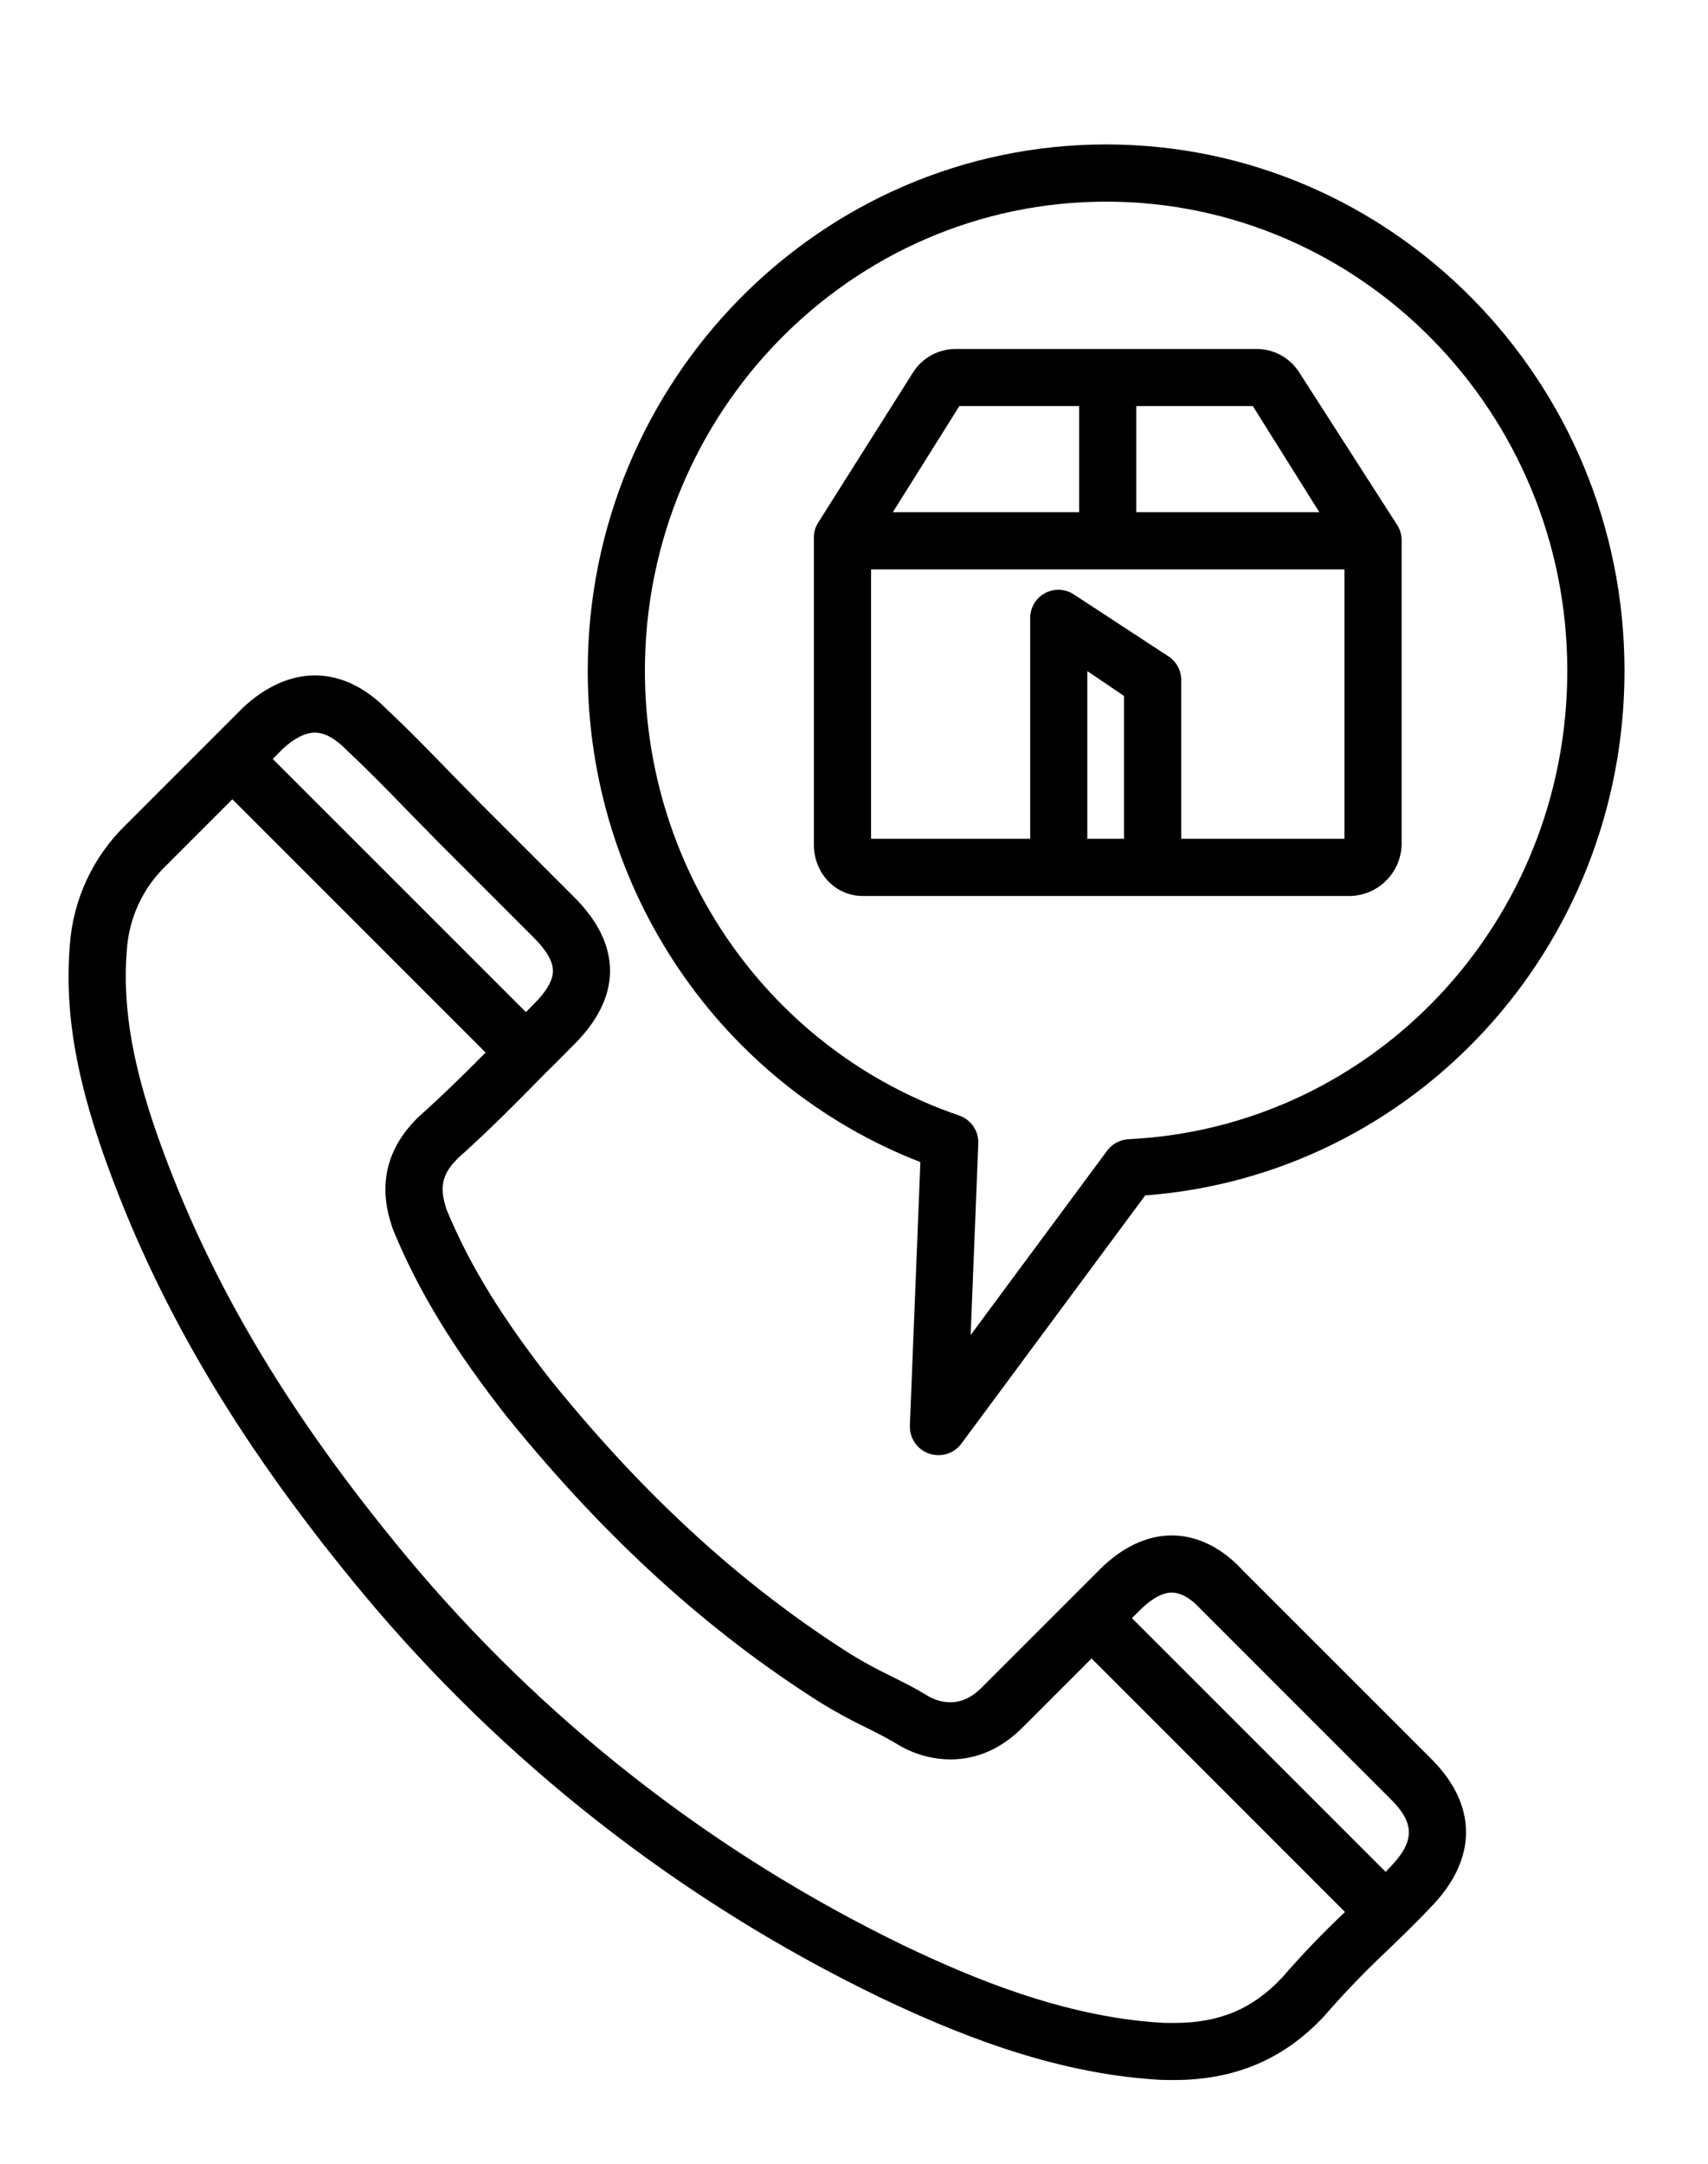
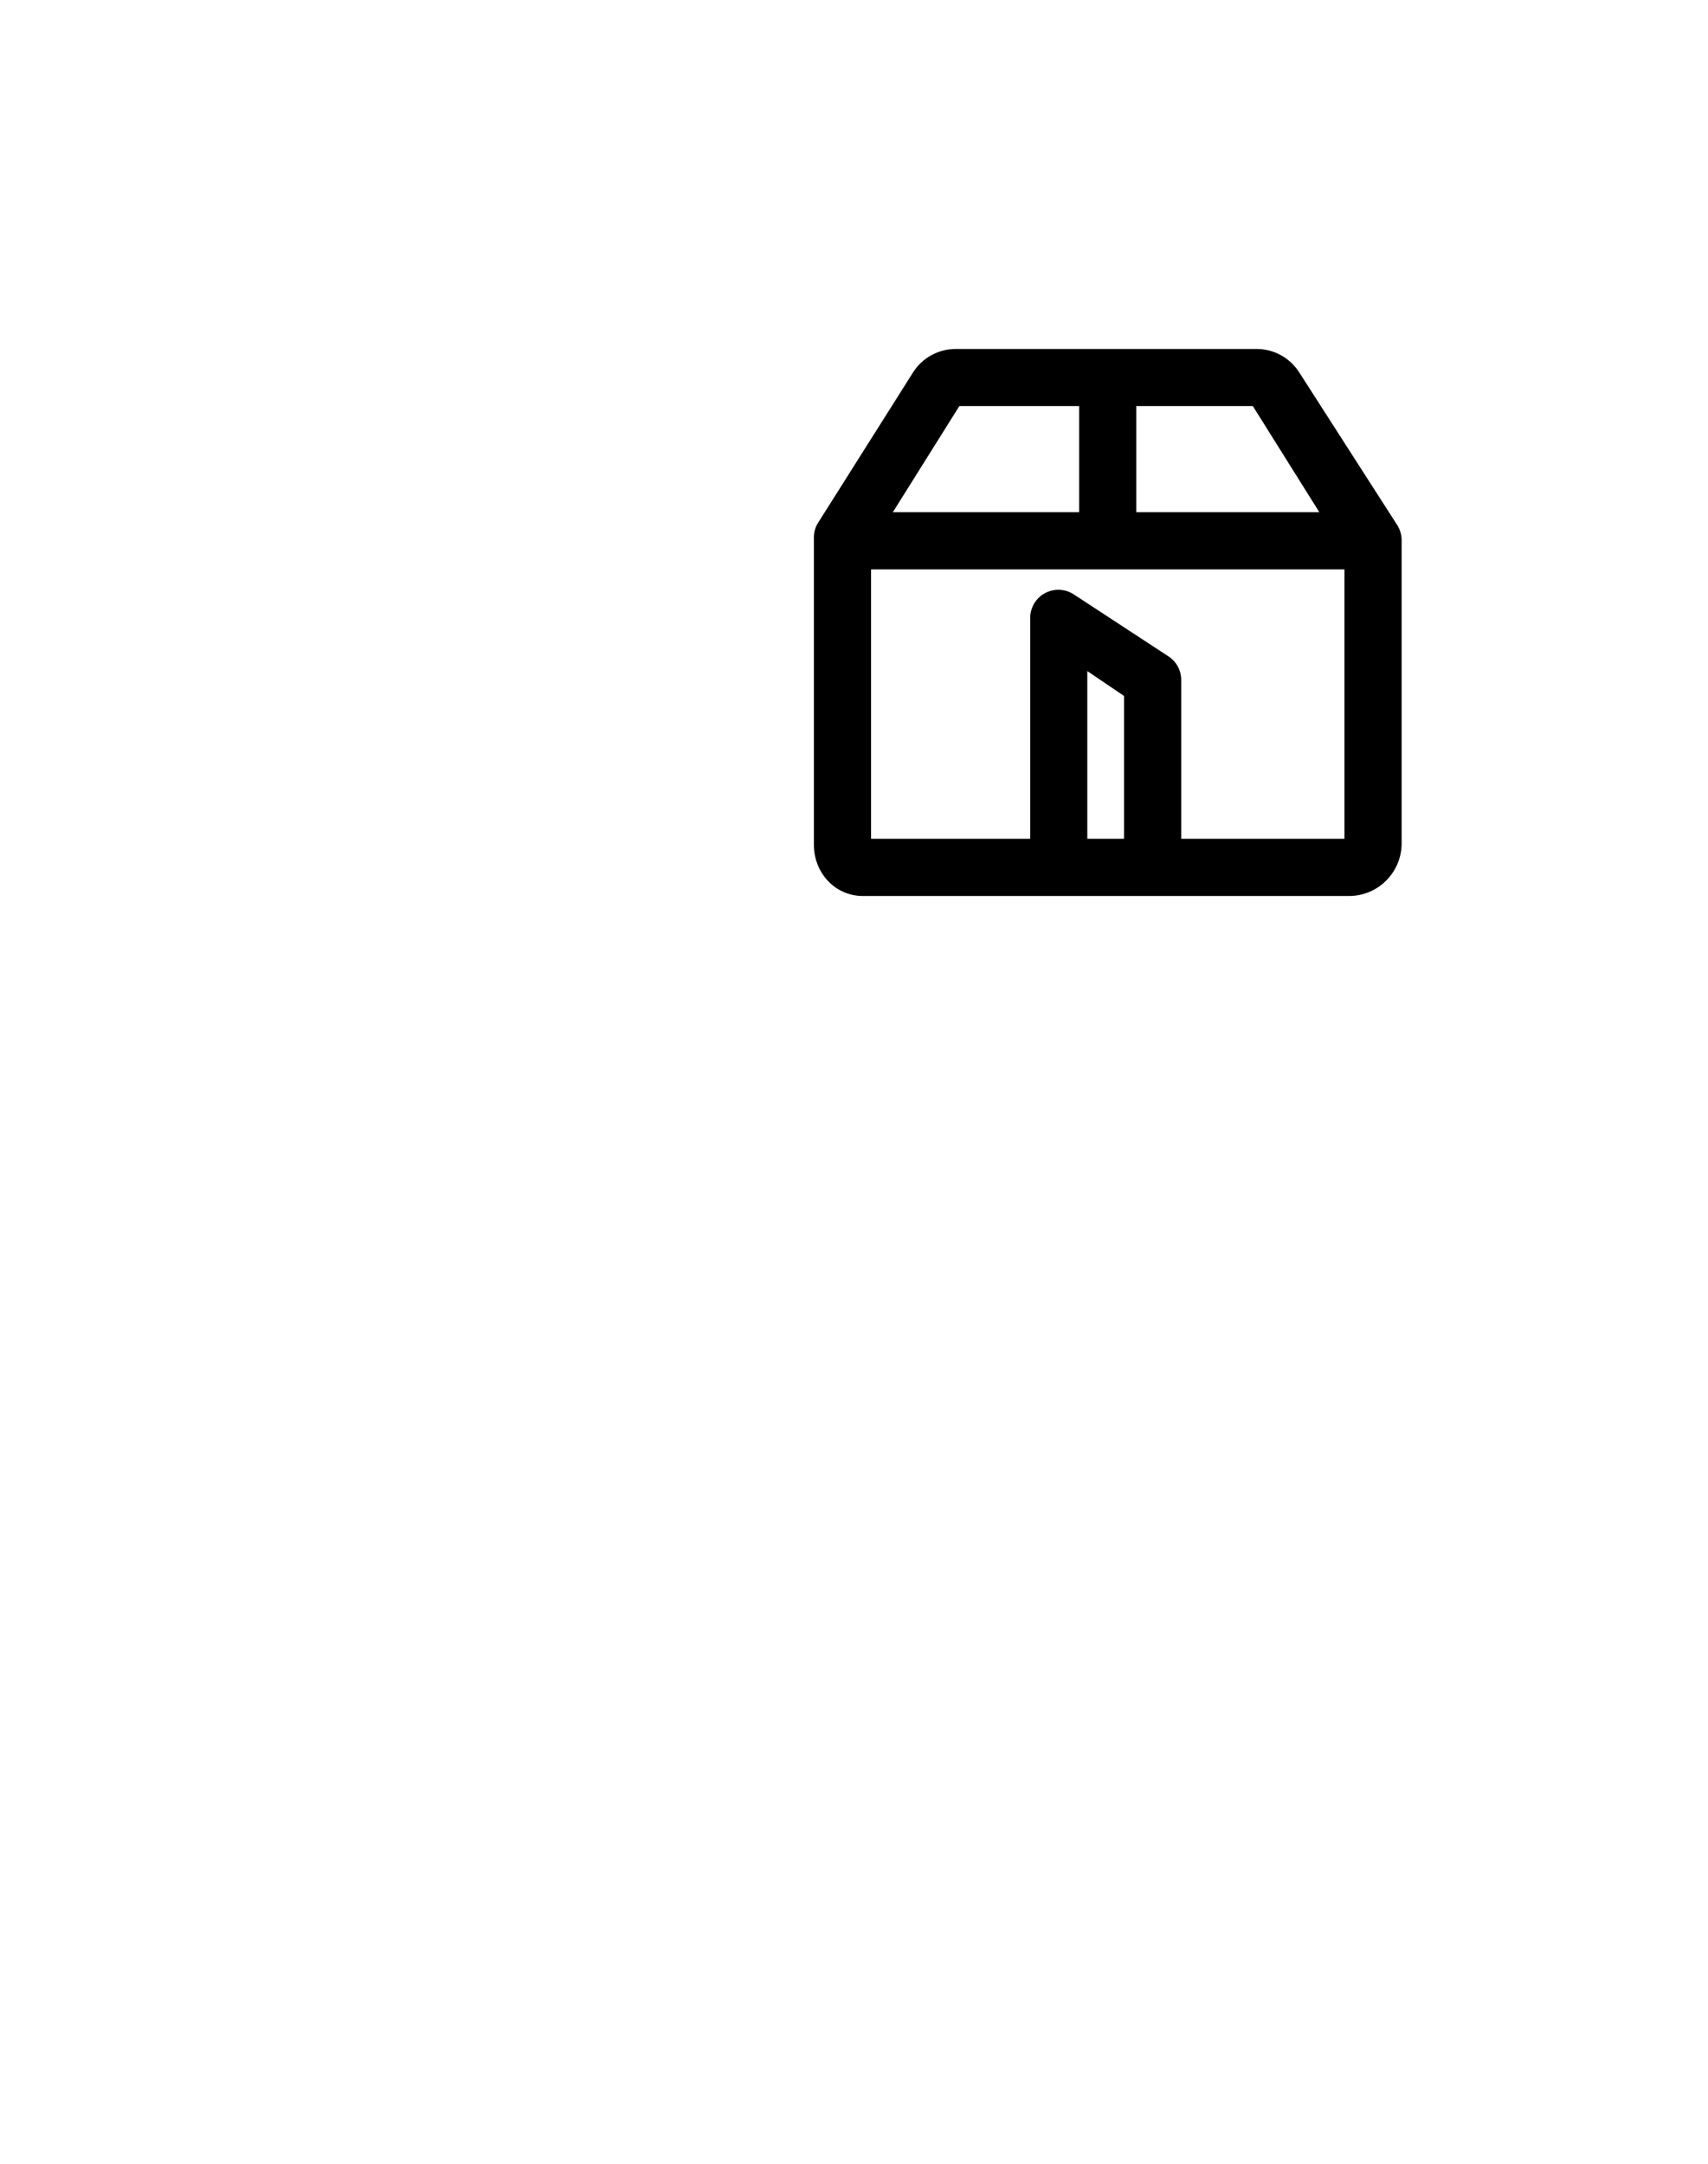
<svg xmlns="http://www.w3.org/2000/svg" version="1.1" id="Layer_1" x="0px" y="0px" width="45px" height="57px" viewBox="0 0 45 57" enable-background="new 0 0 45 57" xml:space="preserve">
-   <path d="M32.737,41.363c-0.013-0.014-0.023-0.026-0.037-0.039c-0.319-0.34-0.958-0.876-1.83-0.876c-0.654,0-1.311,0.312-1.898,0.899  l-3.093,3.093c-0.122,0.121-0.403,0.403-0.843,0.403c-0.189-0.002-0.374-0.051-0.542-0.139l-0.008-0.004  c-0.024-0.016-0.051-0.031-0.075-0.045c-0.28-0.173-0.59-0.328-0.92-0.493l-0.019-0.009c-0.356-0.173-0.706-0.36-1.044-0.568  c-2.831-1.79-5.398-4.126-7.849-7.146c-0.008-0.009-0.016-0.019-0.025-0.028c-1.323-1.684-2.185-3.087-2.786-4.541  c-0.004-0.014-0.008-0.026-0.013-0.04c-0.153-0.485-0.156-0.852,0.285-1.293c0.009-0.009,0.018-0.019,0.027-0.028  c0.767-0.687,1.468-1.385,2.284-2.22c0.01-0.009,0.021-0.021,0.033-0.033c0.172-0.166,0.339-0.335,0.503-0.501  c0.081-0.083,0.163-0.165,0.245-0.247c0.623-0.624,0.94-1.274,0.94-1.934c0-0.662-0.316-1.312-0.94-1.936l-2.465-2.464  c-0.144-0.147-0.286-0.294-0.43-0.438c-0.144-0.146-0.285-0.29-0.424-0.434c-0.488-0.503-1.058-1.089-1.653-1.646  c-0.007-0.006-0.014-0.013-0.02-0.02c-0.557-0.552-1.193-0.844-1.843-0.844c-0.646,0-1.299,0.292-1.89,0.845  c-0.006,0.005-0.012,0.012-0.018,0.017l-3.084,3.085c-0.859,0.836-1.381,1.961-1.465,3.158c-0.147,1.788,0.18,3.633,1.057,5.983  c1.396,3.771,3.505,7.286,6.641,11.065c3.723,4.479,8.36,8.108,13.6,10.65c1.935,0.924,4.515,2.008,7.325,2.187  c0.163,0.012,0.325,0.012,0.468,0.012c1.604,0,2.897-0.548,3.95-1.677c0.009-0.008,0.018-0.017,0.023-0.026  c0.535-0.614,1.102-1.201,1.699-1.759c0.077-0.075,0.154-0.15,0.229-0.223l0.203-0.197c0.22-0.218,0.453-0.448,0.683-0.695  l0.004-0.003c1.211-1.258,1.202-2.675-0.019-3.886L32.737,41.363z M7.446,19.731C7.749,19.449,8.043,19.3,8.297,19.3  c0.31,0,0.6,0.225,0.788,0.413c0.005,0.007,0.011,0.012,0.017,0.017c0.011,0.012,0.022,0.021,0.033,0.032  c0.511,0.478,1.007,0.981,1.597,1.59c0.143,0.148,0.288,0.296,0.434,0.443c0.141,0.143,0.283,0.289,0.426,0.435l0.008,0.007  l2.469,2.469c0.332,0.332,0.499,0.624,0.499,0.871c0,0.246-0.167,0.538-0.499,0.869c-0.071,0.072-0.143,0.144-0.213,0.215  l-6.669-6.667L7.446,19.731z M33.771,52.103c-0.772,0.822-1.648,1.188-2.84,1.188c-0.124,0-0.253,0-0.366-0.008  c-2.559-0.163-4.966-1.178-6.773-2.042c-5.046-2.449-9.511-5.945-13.097-10.258c-3.021-3.642-5.05-7.018-6.385-10.625  c-0.797-2.134-1.096-3.78-0.968-5.334c0.055-0.842,0.422-1.632,1.029-2.217l1.751-1.751l6.672,6.672  c-0.603,0.608-1.155,1.147-1.743,1.673l-0.008,0.006c-0.039,0.034-0.075,0.069-0.107,0.108c-1.126,1.162-0.743,2.373-0.615,2.775  c0.011,0.035,0.022,0.07,0.036,0.105c0.004,0.01,0.008,0.021,0.013,0.032c0.661,1.602,1.593,3.127,3.024,4.944  c0.012,0.016,0.025,0.029,0.038,0.043c2.549,3.136,5.229,5.571,8.192,7.442c0.381,0.235,0.773,0.449,1.177,0.644l0.018,0.008  c0.302,0.152,0.59,0.297,0.82,0.439c0.011,0.009,0.024,0.015,0.038,0.021l0.013,0.007c0.034,0.023,0.071,0.045,0.115,0.066  c0.381,0.199,0.803,0.304,1.232,0.307c0.704,0,1.348-0.283,1.907-0.844l1.815-1.815l6.677,6.679  c-0.584,0.55-1.139,1.129-1.664,1.736V52.103z M36.645,49.164c-0.005,0.007-0.011,0.014-0.017,0.019  c-0.04,0.043-0.08,0.086-0.12,0.128l-6.685-6.685l0.214-0.213c0.171-0.171,0.506-0.46,0.833-0.46c0.332,0,0.63,0.291,0.744,0.414  c0.011,0.013,0.021,0.021,0.032,0.034l0.002,0.002c0.009,0.009,0.019,0.017,0.027,0.024c-0.013-0.011-0.021-0.019-0.027-0.024  l0.011,0.01l4.983,4.983c0.635,0.629,0.635,1.108,0.002,1.77V49.164z" />
  <path d="M34.227,9.805c-0.247-0.384-0.672-0.615-1.126-0.612h-7.918c-0.456-0.001-0.881,0.23-1.126,0.615l-2.517,3.985  c-0.071,0.123-0.104,0.261-0.097,0.402v8.06c0,0.734,0.554,1.348,1.291,1.348H35.55c0.748-0.004,1.356-0.602,1.378-1.348v-8.06  c-0.008-0.144-0.057-0.285-0.141-0.402L34.227,9.805z M29.938,10.697h3.07l1.752,2.796h-4.822V10.697z M25.276,10.697h3.156v2.796  h-4.909L25.276,10.697z M29.615,22.096h-0.968v-4.418l0.968,0.656V22.096z M35.422,22.096h-4.301v-4.169  c0.005-0.253-0.118-0.49-0.328-0.631l-2.501-1.637c-0.342-0.226-0.804-0.131-1.028,0.211c-0.08,0.125-0.124,0.27-0.122,0.418v5.808  h-4.193V15h12.473V22.096z" />
-   <path d="M29.143,3.805c-7.531,0-13.658,6.22-13.658,13.863c0,5.769,3.5,10.901,8.764,12.945l-0.277,6.938  c-0.017,0.416,0.307,0.766,0.723,0.781c0.248,0.011,0.486-0.102,0.635-0.304l4.842-6.537c7.109-0.536,12.628-6.539,12.628-13.823  C42.799,10.025,36.674,3.805,29.143,3.805z M29.738,30.01c-0.225,0.01-0.435,0.122-0.569,0.303l-3.596,4.856l0.202-5.044  c0.014-0.332-0.194-0.634-0.51-0.741c-4.949-1.692-8.274-6.4-8.274-11.716c0-6.813,5.451-12.356,12.151-12.356  c6.701,0,12.151,5.543,12.151,12.356C41.294,24.271,36.218,29.692,29.738,30.01z" />
</svg>